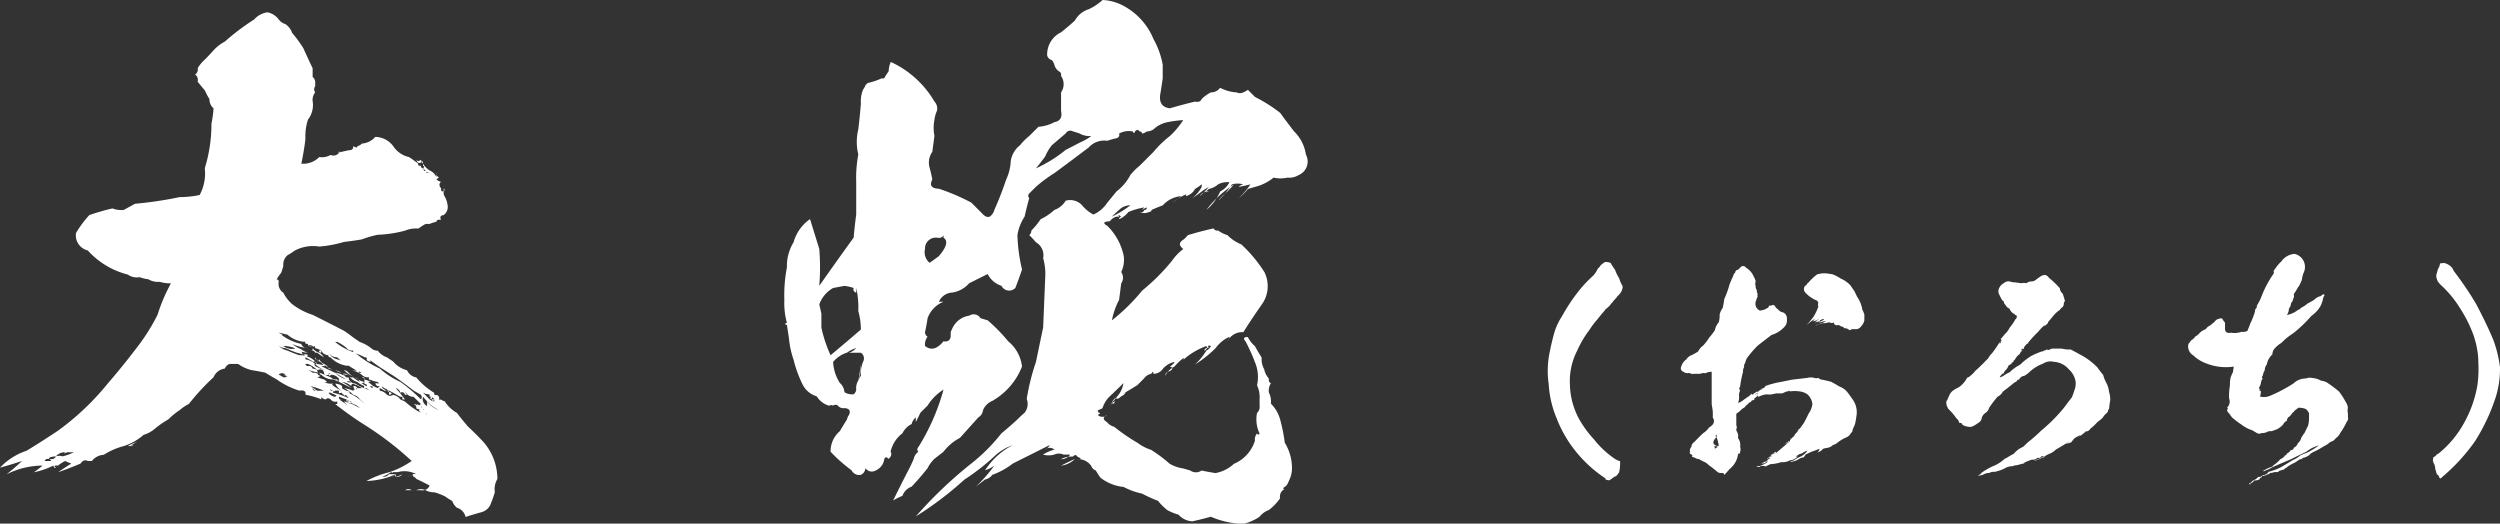
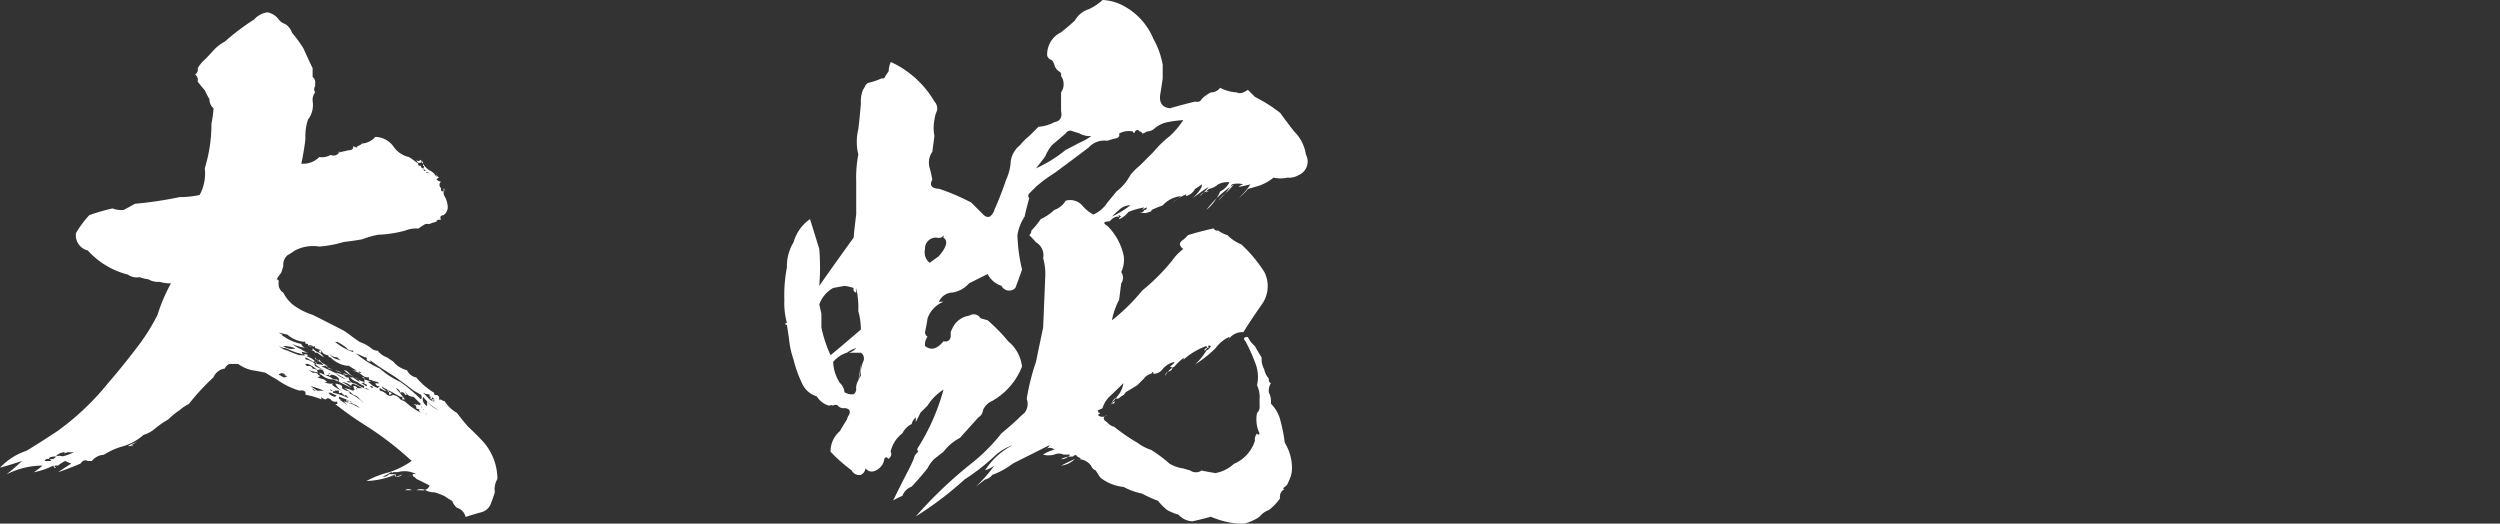
<svg xmlns="http://www.w3.org/2000/svg" width="237.799" height="49.805" viewBox="0 0 237.799 49.805">
  <rect x="0" y="0" width="237.799" height="49.805" fill="#333333" stroke="none" />
  <g id="orochi_title" transform="translate(14365.414 -2250.031)">
    <path id="パス_110066" data-name="パス 110066" d="M27.1-41.113a1.328,1.328,0,0,0,.635.439,1.637,1.637,0,0,1,.635.83,12.1,12.1,0,0,1,1.074,1.465q.439.977.879,1.9v.83a.657.657,0,0,1,.244.439v.439a.486.486,0,0,0,0,.586,1.137,1.137,0,0,0-.244.83,2.261,2.261,0,0,1-.439,1.758,5.023,5.023,0,0,0-.244,1.855q-.146,1.172-.391,2.344a2.163,2.163,0,0,0,1.709-.635,1.6,1.6,0,0,0,1.074-.2.657.657,0,0,0,.83-.244h-.2a.173.173,0,0,0,.2-.2v.2l.879-.2q.488,0,.439-.391.439.244.391,0a.777.777,0,0,0,.439-.244,1.844,1.844,0,0,0,1.27-.635,2.173,2.173,0,0,1,1.709.879A2.419,2.419,0,0,0,39.5-28.027q.439.293.879.635-.1.2.244.2a.231.231,0,0,0,.2.244q.2-.2,0-.244v-.439q-.488.391-.635-.146.146.244.439,0a1.1,1.1,0,0,0,.2.391h0a1.971,1.971,0,0,0,.635.635,1.21,1.21,0,0,1,.635.635v-.439a.354.354,0,0,0,.244.439,1.6,1.6,0,0,1-.244.2.851.851,0,0,0,.439.244.366.366,0,0,0,0,.586.216.216,0,0,1,.244.244.216.216,0,0,0-.244-.244q0,.488.244.244V-25.1q.049.342.146,0-.1.146,0,.244h-.146v.2a.714.714,0,0,0,.146.439,2.445,2.445,0,0,1,.244.83.946.946,0,0,1-.391.879q-.439.049-.244.439h-.2a.231.231,0,0,0-.244.2,2.793,2.793,0,0,0-.635.2v0h-.391a8.041,8.041,0,0,0-.684.439,2.747,2.747,0,0,0-1.27.2,11.57,11.57,0,0,1-2.588.391,9.785,9.785,0,0,0-1.514.439q-.83.146-1.709.244a11.053,11.053,0,0,1-2.344.439,3.687,3.687,0,0,0-2.344.391,8.041,8.041,0,0,1-.684.439,1.176,1.176,0,0,0-.391,1.025q-.1.342-.2.635a4.394,4.394,0,0,0-.439.635q.2,0,.2.244a1,1,0,0,0,.439,1.025,3.673,3.673,0,0,0,.83,1.074,6.234,6.234,0,0,0,1.953,1.025q1.465.732,2.979,1.514.439.293.879.635.293.2.635.439a3.458,3.458,0,0,1,1.074.586.972.972,0,0,0,.635.244,1.921,1.921,0,0,0,.879.635l.586.391a2.48,2.48,0,0,0,1.318.83,1.2,1.2,0,0,0,.879.684,6.691,6.691,0,0,0,1.709,1.465q-.049.244.2.2a.314.314,0,0,1,.244.439h.2q.439.293.244,0a3.393,3.393,0,0,0,1.27,1.27q.439.586,1.025,1.27.781.732,1.514,1.514A5.394,5.394,0,0,1,47.9,2.588a1.913,1.913,0,0,0-.244,1.27q-.2.635-.439,1.221a1.331,1.331,0,0,1-.879.684q-.732.2-1.465.439a1.2,1.2,0,0,0-.83-.879,1.487,1.487,0,0,1-.439-.635,8.043,8.043,0,0,1-.684-.439,5.555,5.555,0,0,0-1.025-.391,1.648,1.648,0,0,1-.83-.2,1.038,1.038,0,0,0-.879,0H39.111a.564.564,0,0,1,.635,0h.879a.737.737,0,0,0,.83-.439q-.635-.342-1.27-.635a.66.66,0,0,0-.879-.2.564.564,0,0,1,.635,0q-.293-.342.244-.244a2.317,2.317,0,0,0-1.758-.2h-.439q0,.1-.2,0a3.95,3.95,0,0,1-.83.439.669.669,0,0,0,.635-.244h.635q-.2.049,0,.244a.669.669,0,0,0,.635-.244,1.754,1.754,0,0,1-1.074.244h.439V2.148a7.4,7.4,0,0,1-2.783.635,8.931,8.931,0,0,1,2.148-.83A8.3,8.3,0,0,0,39.746.879a30.26,30.26,0,0,0-4.3-3.32,32.553,32.553,0,0,1-2.979-2.1h.2v-.244a.548.548,0,0,1-.635-.2q-.293-.2-.439,0a.48.48,0,0,1-.439-.244v.244a8.07,8.07,0,0,0-1.514-.439q.1-.488-.586-.391A7.383,7.383,0,0,1,26.9-6.885q-.537-.293-1.074-.635-.684-.146-1.318-.244a3.7,3.7,0,0,1-1.27-.586h-.635q-.391-.049-.635.439a1.363,1.363,0,0,0-1.074.83,21.665,21.665,0,0,0-2.344,2.539,4.136,4.136,0,0,0-.879.586,7.026,7.026,0,0,0-1.074.879,8.79,8.79,0,0,0-1.27.879,2.855,2.855,0,0,1-1.074.586,5.251,5.251,0,0,1-1.9,1.074,6.748,6.748,0,0,0-1.9.83A1.538,1.538,0,0,0,9.326.879H8.936q-.391-.2-.684.244-1.025.439-2.148.83.635-.439,1.27-.83A4.474,4.474,0,0,1,6.787.879a3.525,3.525,0,0,0-.684.439q-.537-.049-.2.2-.146.1-.244-.2a7.355,7.355,0,0,1-1.855.635,7.985,7.985,0,0,0,.83-.635,7.558,7.558,0,0,0-3.418.83Q2,1.514,2.686.879q-1.025.342-2.1.635A6.16,6.16,0,0,1,3.125-.1Q4.639-1.025,6.1-2A24.826,24.826,0,0,0,10.84-6.494Q12.4-8.3,13.867-10.254a18.769,18.769,0,0,0,1.709-2.783,16.073,16.073,0,0,1,1.27-2.979,3.727,3.727,0,0,1-1.074-.146,1.754,1.754,0,0,1-1.074-.244,3.435,3.435,0,0,1-.83-.2,1.491,1.491,0,0,1-1.123-.244,7.684,7.684,0,0,1-3.809-2.295A1.482,1.482,0,0,1,7.813-20.8a10.135,10.135,0,0,1,1.27-1.709,20.574,20.574,0,0,1,2.2-.635A2.334,2.334,0,0,0,12.354-23l1.074-.586a37.125,37.125,0,0,0,4.248-.635,9.219,9.219,0,0,0,1.9-.2,4.257,4.257,0,0,0,.488-2.539A14.284,14.284,0,0,0,20.7-31.2a11.293,11.293,0,0,0,.2-1.465,1.115,1.115,0,0,1-.391-.879,6.691,6.691,0,0,1-.439-.83q-.342-.391-.684-.83a.645.645,0,0,0-.244-.684.52.52,0,0,0,.244-.586,3.45,3.45,0,0,1,.684-.83q.439-.439.83-.879a3.943,3.943,0,0,1,1.074-.83,21.5,21.5,0,0,1,2.783-2.1,2.054,2.054,0,0,1,1.27-.684A1.726,1.726,0,0,1,27.1-41.113ZM6.543.439A5.232,5.232,0,0,0,7.617.049H6.982q-.439.2-.2,0a1.115,1.115,0,0,0-.879.391q-.732.049-.635.244-.342-.049-.439.2h.439q.342,0,0-.2.488.1.635-.244A1.054,1.054,0,0,1,6.543.439Zm7.08-1.367a2.567,2.567,0,0,0-.635.391q.391-.146.2,0h-.439A3.6,3.6,0,0,1,13.623-.928ZM27.93-11.133q-.391-.1-.83-.2a1.074,1.074,0,0,0,.439.2h-.2a4.869,4.869,0,0,0,1.9.879.365.365,0,0,1-.439,0,.365.365,0,0,0,.439,0,.605.605,0,0,0,.635.391,4.528,4.528,0,0,1-1.514-.391,4.863,4.863,0,0,0,1.758.83,3.924,3.924,0,0,1-1.074-.439,2.25,2.25,0,0,0,.83.439,2.073,2.073,0,0,1-1.27-.439,3.125,3.125,0,0,0-1.074-.2,1.3,1.3,0,0,0,1.27.2q.1.244.244.244.1.146.2,0a1.074,1.074,0,0,0,.2.439.3.3,0,0,1,.439,0q-.2.146,0,.2a3,3,0,0,0-1.074-.439q-.537-.2-1.074-.439h.2a1.264,1.264,0,0,1-.83-.2,1.876,1.876,0,0,0,.83.439,11.5,11.5,0,0,0,1.123.439,2.048,2.048,0,0,1,1.514.586.231.231,0,0,1-.244-.2,2.805,2.805,0,0,1,.439.439.231.231,0,0,1-.2-.244.216.216,0,0,0-.244.244v-.244l-.684-.391v.2a1.9,1.9,0,0,1,.928.439q-.146,0,0,.2a3.036,3.036,0,0,0,1.025.391,1.9,1.9,0,0,1-1.025-.586,3,3,0,0,1,1.025.2h-.439q.635.342,1.318.635h-.2a.216.216,0,0,1-.244-.244.354.354,0,0,0,.439.244,2.553,2.553,0,0,0,1.074.635q-.537-.293-1.074-.635a1.95,1.95,0,0,1,1.074.439h.2a.65.65,0,0,0,.635.586,6.986,6.986,0,0,0,1.514.684,1.113,1.113,0,0,1-.439-.244q-.342.049-.2-.2.146.146,0,.2v-.2a2.342,2.342,0,0,1-.684-.391,1.322,1.322,0,0,1-.83-.684.354.354,0,0,0,.439.244,4.395,4.395,0,0,0,.635.439.958.958,0,0,0-.439-.439,1.875,1.875,0,0,0,.879.439v-.244a7.985,7.985,0,0,1,.83.635.743.743,0,0,1-.83-.391.419.419,0,0,0,.439.146.443.443,0,0,0,.391.439q-.146-.146,0-.2.2.1.439.2l.2-.2q-.293.1-.439-.244a.562.562,0,0,1,.684.439,2.914,2.914,0,0,0,.83.439q.146.146-.2.2v-.391h-.439a4.343,4.343,0,0,0-.439-.244q-.049,0,0,.244a1.194,1.194,0,0,1,.684.391.486.486,0,0,0,.586,0h-.2a1.065,1.065,0,0,1,.879.439q.2.1.439.2a7.089,7.089,0,0,0,1.514,1.074q-.342-.293,0-.439a.3.3,0,0,1-.439,0q.049-.244-.244-.391a.607.607,0,0,1,.439.2q-.342-.342.244,0a.231.231,0,0,1-.244-.2q0,.244.244,0l-.684-.684a.872.872,0,0,1-.83-.586.742.742,0,0,0,.2.391h-.2q-.1-.342-.439-.2a.6.6,0,0,0-.439-.439,12.748,12.748,0,0,1,.879,1.074h-.244v-.244h-.2l-.684-.391q-.391-.2-.83-.439a2.2,2.2,0,0,1-.635-.586q-.635-.1-.635-.244v-.2q.049.391-.2.2v-.2a.787.787,0,0,1-.684-.244,2.583,2.583,0,0,0-1.025-.439,1.787,1.787,0,0,0,.83,0q-.244.342.2.244a5.472,5.472,0,0,1-1.465-.83,3.363,3.363,0,0,1-.879-.635.94.94,0,0,1-.83-.439,1.353,1.353,0,0,0,.83.635q.342.1.635.2a1.311,1.311,0,0,1,.439.439h.244a2.673,2.673,0,0,1-1.953-.83.173.173,0,0,1-.2-.2.8.8,0,0,1-.684-.439v.2a.173.173,0,0,1-.2-.2h.2a2.441,2.441,0,0,0-.586-.244v-.2q-.146.146-.244,0a.365.365,0,0,0-.439,0h.439q-.391.146-.439-.2-.293.049-.244-.2h-.2A2.792,2.792,0,0,1,27.93-11.133Zm-.2,3.809a.417.417,0,0,0-.635,0,1.911,1.911,0,0,1,.439.244h.2a.3.3,0,0,1,.439,0q-.342-.146-.635-.244ZM29.883-8.35h-.244a.231.231,0,0,0,.244.2.354.354,0,0,1,.439.244.876.876,0,0,1,.439.146q0,.244.2.244a4.725,4.725,0,0,1-1.318-.391,2.342,2.342,0,0,1,.684.391h.244q.439.146.2.2.488.1,0,.244.293.1.635.2.537.342,0,.244a1.576,1.576,0,0,0,.879.146q-.146.2-.244,0a3.759,3.759,0,0,0,1.074.684,1.434,1.434,0,0,1-.635-.684q.781.1.635.439a1.911,1.911,0,0,0,.439.244q.439.049.2.391v-.2q-.342-.1-.635-.2a4.516,4.516,0,0,1,2.148,1.27,2.771,2.771,0,0,0-.439-.439,1.084,1.084,0,0,0-.635-.439,3.363,3.363,0,0,0-.879-.635,3.337,3.337,0,0,1,1.514.635q-.342-.2-.635-.391.049-.2.2,0a1.074,1.074,0,0,1-.2-.439.35.35,0,0,1,.391.2q-.2.049-.2-.2a1.074,1.074,0,0,0,.2.439q-.146-.146,0-.244h.439a2.583,2.583,0,0,0-1.025-.439q-.146-.342-.439-.146a3.628,3.628,0,0,1,.635.146.231.231,0,0,0-.2.244,1.543,1.543,0,0,0-.879-.391,4.136,4.136,0,0,1,.879.586,16.344,16.344,0,0,0-1.709-.83,1.521,1.521,0,0,1-1.123-.439H31.4q-.342.1-.439-.2.537.2,1.074.439a.785.785,0,0,0,.635.2q0,.146.2.244-.146-.244,0-.244a.94.94,0,0,0-.83-.439q-.049.2-.2,0l.2-.2a.365.365,0,0,1-.439,0q.293-.049.244.2-.439.1-.439-.2-.1-.439-.635-.244A2.959,2.959,0,0,0,29.883-8.35Zm.244,2.1a2.567,2.567,0,0,0-.488-.391,2.342,2.342,0,0,1,.684.391h-.2q.342.244.635.439a.48.48,0,0,1-.439-.244.216.216,0,0,0,.244.244h.83A11.557,11.557,0,0,0,30.127-6.25Zm.83-3.174a1.411,1.411,0,0,1,.439.439,4.395,4.395,0,0,1-.635-.439h-.2q-.1-.244-.439-.2.244.049.2-.244A1.084,1.084,0,0,0,30.957-9.424Zm-.2.635q.049.391.2,0a.958.958,0,0,0,.439.439.732.732,0,0,1,.439.439,5.79,5.79,0,0,0,.635.146q.293.1.635.244a1.519,1.519,0,0,1-.635-.244,1.822,1.822,0,0,1-.879-.391q-.146-.146-.2,0a.958.958,0,0,0-.439-.439.76.76,0,0,1-.391-.391Q30.518-8.74,30.762-8.789Zm1.514,2.979a1.911,1.911,0,0,1-.439-.244.231.231,0,0,1,.2.244h.439q-.146.146-.2,0v.2a6.789,6.789,0,0,1,1.709.635q-.391-.049-.244-.244a.173.173,0,0,1-.2-.2q-.244.146-.244,0a.293.293,0,0,1-.2-.2q-.391.146-.244-.2Zm-.244.2h-.2a.976.976,0,0,0,.635.391q.2-.244.391,0-.146.2.244.244h-.244q.439.293.879.635a2.805,2.805,0,0,1-.439-.439,4.815,4.815,0,0,1,1.514.635,1.173,1.173,0,0,0-.635-.391,4.395,4.395,0,0,0-.635-.439A13.244,13.244,0,0,1,32.031-5.615Zm.635-4.834h-.2a5.664,5.664,0,0,0,1.9,1.025A9.951,9.951,0,0,0,36.719-7.91a7.75,7.75,0,0,0,1.953,1.27,15.518,15.518,0,0,1,1.953,1.66.365.365,0,0,0,0-.439l-.684-.391q-.83-.635-1.709-1.27l-1.074-.684a16.66,16.66,0,0,1-1.465-1.025l.2.2q-.342.049-.439-.2.1-.2-.2-.2a4.982,4.982,0,0,0-1.074-.439v-.2a.669.669,0,0,1-.635-.244A4.136,4.136,0,0,0,32.666-10.449ZM33.74-7.324q-.342-.1-.635-.2.2.1.439.2h-.439a.517.517,0,0,0,.439,0Zm0-.2a1.328,1.328,0,0,0,.635.439A2.741,2.741,0,0,1,33.3-7.764.657.657,0,0,1,33.74-7.52Zm.244,2.734a.394.394,0,0,1-.439-.2q.049.244-.244.2h.439q-.2.146.244.244Zm1.27-1.855q-.244.244-.439,0a3.458,3.458,0,0,0,1.074.586q-.439.049-.439-.439Q35.205-6.3,35.254-6.641Zm0-.244q.293.1.635.244h-.439a.732.732,0,0,0-.439-.439Q35.3-7.129,35.254-6.885Zm5.957,3.369q-.293-.439-.586-.83,0,.146.2.2-.049.244.244.2A.419.419,0,0,0,41.211-3.516Zm.244-1.025q-.342-.342-.635-.684a.751.751,0,0,0,.391.879v-.439a2.374,2.374,0,0,0,1.123.83A4.136,4.136,0,0,1,41.455-4.541Zm-.391-22.217a1.6,1.6,0,0,1-.244-.2q.244.586.635.391a.316.316,0,0,1-.391-.2q.244.2,0,.2Q40.869-26.611,41.064-26.758ZM41.211-5.42a2.167,2.167,0,0,0-.391-.2l.635.635a.737.737,0,0,0,.439.2v-.2q-.146.293-.244,0h.244q-.244-.342-.244,0-.293-.1,0-.244h-.2v-.2Q40.967-5.566,41.211-5.42Zm66.016-37.109a6.286,6.286,0,0,1,3.076,3.271,7.816,7.816,0,0,1,.879,2.441V-35.5q-.1.684-.2,1.318-.293,1.367.879,1.514,1.172-.342,2.393-.635.488.1.635-.244a3.362,3.362,0,0,1,.879-.635,1.065,1.065,0,0,0,.879-.439,3.75,3.75,0,0,0,1.563.439.723.723,0,0,0,.635,0,1.911,1.911,0,0,0,.439-.244l.684.684a14.116,14.116,0,0,1,2.393,1.514q.635.879,1.318,1.758a3.87,3.87,0,0,1,1.123,2.2,1.4,1.4,0,0,1-.684,1.953,1.754,1.754,0,0,1-1.074.244,3,3,0,0,1-1.318,0,4.477,4.477,0,0,1-1.758.879l-.684.2a5.61,5.61,0,0,1-.879.879,7.288,7.288,0,0,0,1.123-1.318q-.586.146-1.123.244a.851.851,0,0,1,.439-.244,2.006,2.006,0,0,0-1.074,0,8.813,8.813,0,0,1-1.318,1.563,5.61,5.61,0,0,1,.879-.879q.342-.342.635-.684A10.43,10.43,0,0,0,115.332-23a4.643,4.643,0,0,0,1.318-1.758,1.916,1.916,0,0,0,.879-.879,1.987,1.987,0,0,0-1.074.2,1.875,1.875,0,0,1-.879.439q-.537.439,0,.244a.986.986,0,0,0-.879.439,5.61,5.61,0,0,0,.879-.879,8.043,8.043,0,0,0-.684.439q-.439.342-.879.635a3.539,3.539,0,0,0,.879-1.074v-.244a4.394,4.394,0,0,1-.635.439,1.331,1.331,0,0,1-.879.684.231.231,0,0,1,.2-.244,6.348,6.348,0,0,0-1.514.879q.439-.293.879-.635a2.694,2.694,0,0,0-1.758.879q-.537.2-1.074.439.049.146-.244.2a1.038,1.038,0,0,1-.879,0q.342.1.439-.2a.216.216,0,0,0,.244-.244,1.911,1.911,0,0,0-.439.244,1.6,1.6,0,0,1,.2-.244,6.859,6.859,0,0,0-1.514.439,2.3,2.3,0,0,1-.879.684.231.231,0,0,1,.2-.244q-.391-.293-.2,0h-.244a1.084,1.084,0,0,0-.635.439q-.928.049-.244.439a5.591,5.591,0,0,1,1.563,2.881,2.717,2.717,0,0,1-.244,1.514.928.928,0,0,1,0,1.074l-.2,1.563a6.972,6.972,0,0,0-.684,1.953,18.248,18.248,0,0,0,2.881-2.832,19.41,19.41,0,0,0,2.832-2.832,5.012,5.012,0,0,1,1.074-1.123q-.635-.488,0-.879a2.805,2.805,0,0,0,.439-.439l.684-.2q.879-.244,1.758-.439a.394.394,0,0,0,.439.2,2.785,2.785,0,0,0,.879.439,3.9,3.9,0,0,0,1.318.879,13.142,13.142,0,0,1,2.2,2.637,2.99,2.99,0,0,1-.244,3.076q-.928,1.318-1.758,2.637a1.57,1.57,0,0,0-1.514.879,1.074,1.074,0,0,0,.2-.439,3.22,3.22,0,0,0-1.318,1.074A11.428,11.428,0,0,1,114.258-8.3a5.958,5.958,0,0,0,1.074-1.318.958.958,0,0,0,.439-.439q-.391-.146-.2.2a.314.314,0,0,0-.439.244q.391-.2.2-.439a6.6,6.6,0,0,0-2.2,1.318q.2-.342-.2,0a5.843,5.843,0,0,0-.635.635,1.916,1.916,0,0,0-.879.879.46.46,0,0,1,.439-.439q.488-.342,0-.439.439-.293.439-.439a1.934,1.934,0,0,0-1.123.684,1.065,1.065,0,0,1-.879.439q0-.342-.2,0a1.1,1.1,0,0,0-.684.439l-.635.635q-.537.342-1.123.684a.741.741,0,0,1-.439.391.657.657,0,0,1-.439.244.216.216,0,0,1,.244-.244.915.915,0,0,0-.684.684.851.851,0,0,1,.439-.244.231.231,0,0,0-.2.244.394.394,0,0,0-.439.2l.879-1.074a2.594,2.594,0,0,0,.439-1.074q-.635.635-1.318,1.27a2.688,2.688,0,0,0-.684,1.123q-.2.1-.439.2a.216.216,0,0,0,.244.244,1.6,1.6,0,0,1-.244.2.65.65,0,0,0,.879,0q-.635.293,0,.684a1.31,1.31,0,0,0,.684.439,17.5,17.5,0,0,0,2.2,1.514,4.608,4.608,0,0,0,1.318.684,13.754,13.754,0,0,1,1.758,1.318,3.469,3.469,0,0,0,1.27.439l.684.2a.929.929,0,0,0,1.074,0q.684.146,1.318.244a3.472,3.472,0,0,0,1.758-.879,3.519,3.519,0,0,0,2-2.2.858.858,0,0,1,.2-.684q.146.2.244,0a3.1,3.1,0,0,1-.244-1.953.787.787,0,0,0,.244-.684v-.635a2.649,2.649,0,0,0-.244-1.318,3.592,3.592,0,0,0-.2-2.2,17.775,17.775,0,0,0-.879-1.953q-.391-.439.2-.439a2.921,2.921,0,0,0,.684.879q.293.537.635,1.074a1.961,1.961,0,0,0,.244,1.123,1.875,1.875,0,0,0,.439.879q-.049.342.2.439a1.357,1.357,0,0,0-.2.879,1.987,1.987,0,0,1,.2,1.074,3.385,3.385,0,0,1,.879,1.514,16.4,16.4,0,0,1,.439,2.2,4.61,4.61,0,0,1,.684,2.441,2.577,2.577,0,0,1-.244,1.074q-.1.244-.2.439a.872.872,0,0,1-.244.244q-.293.2,0,.2a.778.778,0,0,0-.439.879,5.012,5.012,0,0,1-1.074,1.123,1.921,1.921,0,0,0-.879.635,4.767,4.767,0,0,1-1.562.684,8.3,8.3,0,0,1-3.076-.684q-.879.244-1.758.439a1.889,1.889,0,0,1-1.318-.635,4.982,4.982,0,0,1-1.074-.439,5.61,5.61,0,0,1-.879-.879,12.656,12.656,0,0,1-1.514-.684,6.678,6.678,0,0,1-1.758-.635,4.256,4.256,0,0,1-2.2-.879,8.044,8.044,0,0,1-.439-.684.732.732,0,0,1-.439-.439,1.492,1.492,0,0,0-1.318-.635q.635.049,0-.244-.146-.293-.439,0a1.961,1.961,0,0,0-1.123.244,1.065,1.065,0,0,0,.879-.439h-.635a1.038,1.038,0,0,0-.879,0,2.006,2.006,0,0,1-1.074,0A3.924,3.924,0,0,1,100.879-.2.65.65,0,0,0,100-.2a.958.958,0,0,0,.439-.439L96.924,1.123A7.125,7.125,0,0,1,94.971,2.2a1.1,1.1,0,0,1-.684.439l-.879.684a14.61,14.61,0,0,0,1.758-2,2.785,2.785,0,0,1-.879.439A6.935,6.935,0,0,1,96.924-.635,4.93,4.93,0,0,0,95.166.439a20.589,20.589,0,0,1-2.832,2.2A32.779,32.779,0,0,1,87.7,6.152a40.618,40.618,0,0,1,5.273-5.029A17.23,17.23,0,0,0,95.85-1.758q.781-.635,1.514-1.318.342-.342.684-.635a1.36,1.36,0,0,0,.2-1.318,21.363,21.363,0,0,1,.879-3.516q.342-1.66.684-3.271.1-2.441.2-4.834a5.407,5.407,0,0,0-.2-1.758,1.422,1.422,0,0,0-.684-1.514q-.293-.342-.635-.684a.607.607,0,0,0,.2-.439,7.026,7.026,0,0,0,.879-1.074A5.18,5.18,0,0,0,100.879-23a2.035,2.035,0,0,0,1.074-.879,1.545,1.545,0,0,1,1.563.439,3.539,3.539,0,0,0,1.074.879,3.1,3.1,0,0,0,1.318-1.123l.879-1.074a4.7,4.7,0,0,0,1.318-1.562,5.611,5.611,0,0,1,.879-.879l1.318-1.318a9.844,9.844,0,0,1,1.563-1.514,8.035,8.035,0,0,0,1.27-1.514,11.308,11.308,0,0,0-1.514.2,2.713,2.713,0,0,0-1.318.684,1.294,1.294,0,0,1-.635.2,1.074,1.074,0,0,1-.439.2.231.231,0,0,0-.244-.2q-.2-.293-.439,0-.1.293-.2,0a1.873,1.873,0,0,0-1.318.2.314.314,0,0,1-.244.439,8.85,8.85,0,0,0-.879.244,1.975,1.975,0,0,0-1.758.635q-1.611,1.221-3.271,2.441A13.754,13.754,0,0,0,99.121-25.2l-.635.635a.3.3,0,0,0,0,.439q-.244.879-.439,1.758a4.5,4.5,0,0,0-.684,1.758,15.823,15.823,0,0,0,.439,3.271q-.293.879-.635,1.758a.813.813,0,0,1-1.318-.2,2.248,2.248,0,0,1-1.318-1.123l-1.758.879a2.723,2.723,0,0,1-1.562.879,1.474,1.474,0,0,0-1.318.879h.439A2.65,2.65,0,0,0,88.818-12.7q-.1.684-.244,1.318a.48.48,0,0,0,.244.439,1.215,1.215,0,0,0-.244.879q.83.684,1.758-.439.586.1.684-.439v-.439q.1-.244.2-.439a2.093,2.093,0,0,1,1.563-1.123.759.759,0,0,1,1.074.244l.684.2a16.186,16.186,0,0,1,1.953,2A3.615,3.615,0,0,1,97.8-8.105a6.456,6.456,0,0,1-2.832,3.271,1.657,1.657,0,0,0-.879.879.889.889,0,0,1-.439.684L91.895-1.318A4.7,4.7,0,0,0,90.332,0l-.879.684a3.363,3.363,0,0,0-.635.879Q88.086,2.49,87.3,3.32a1.467,1.467,0,0,0-.879.879,5.532,5.532,0,0,0-.879.439Q86.182,3.32,86.865,2q.342-.635.635-1.318A1.1,1.1,0,0,1,87.939,0a.3.3,0,0,1,0-.439,20.4,20.4,0,0,0,2.393-5.469,4.8,4.8,0,0,0-1.514,1.514l-.684.684q-.2.439-.439.879v-.439a1.173,1.173,0,0,0-.391.635,1.916,1.916,0,0,0-.879.879A3.012,3.012,0,0,0,85.3,0q.2.342-.2.684-.342-.391-.439.2a1.31,1.31,0,0,1-.439.684q-.781.635-1.318,0a.762.762,0,0,1-.439.635.817.817,0,0,1-.879-.439A14.61,14.61,0,0,1,79.59,0a2.5,2.5,0,0,1,.879-1.953q.342-.586.684-1.123a1.074,1.074,0,0,1,.2-.439q.244-.586-.439-.635a.669.669,0,0,1-.635-.244.365.365,0,0,0-.439,0q-.391-.1-.244,0h-.2a2.027,2.027,0,0,1-1.123-.879,2.189,2.189,0,0,1-1.318-1.074,11.166,11.166,0,0,1-.879-2.393,8.469,8.469,0,0,1-.439-2q-.1-.684-.2-1.318-.342-.1,0-.2h0a7.124,7.124,0,0,1-.244-2.2,13.86,13.86,0,0,1,.244-3.076,4.339,4.339,0,0,1,.635-2.393,3.953,3.953,0,0,1,1.563-2.2l.879,2.832a21.13,21.13,0,0,1,0,3.516q1.611-2.295,3.271-4.59.1-1.123.244-2.2v-3.076a12,12,0,0,1,.2-2.637,4.958,4.958,0,0,1,0-2.393q.146-1.221.244-2.441a3.028,3.028,0,0,1,.2-1.318,1.911,1.911,0,0,0,.244-.439l.2-.2a6.273,6.273,0,0,0,1.318-.439h.244a8.044,8.044,0,0,1,.439-.684,2.148,2.148,0,0,1,.2-.879,9.309,9.309,0,0,1,4.15,3.76.982.982,0,0,1,.244.879,2.964,2.964,0,0,0-.244.879,3.946,3.946,0,0,0,0,1.514q-.1.781-.2,1.514a1.785,1.785,0,0,0-.244,1.563q.146.537.244,1.074-.439.83.635.879a19.888,19.888,0,0,1,3.076,1.318l1.123,1.123q.342.342.635.2A1.084,1.084,0,0,0,95.166-23q.635-1.416,1.123-2.881a4.665,4.665,0,0,0,.439-1.758,2.343,2.343,0,0,1,.879-1.514,5.611,5.611,0,0,1,.879-.879l.879-.879a3.675,3.675,0,0,0,1.514-.439q.83-.146.635-1.074V-34.18a1.371,1.371,0,0,0,0-1.562q.049-.342-.2-.439a1.084,1.084,0,0,1-.439-.635,1.113,1.113,0,0,0-.244-.439.6.6,0,0,1-.439-.439,2.334,2.334,0,0,1,1.318-2.2q.684-.537,1.318-1.123a2.286,2.286,0,0,1,1.318-1.074,5.18,5.18,0,0,0,1.318-.879A4.665,4.665,0,0,1,107.227-42.529ZM81.787-15.576a4.263,4.263,0,0,0-.879-.2l-1.074.2a2.925,2.925,0,0,0-1.318,1.563l.2.879v1.318A12.546,12.546,0,0,0,79.59-9.18q1.465-1.221,2.881-2.441a6.542,6.542,0,0,0-.244-1.758,8.253,8.253,0,0,0-.2-2.2v.439A.314.314,0,0,1,81.787-15.576Zm.244,5.713a2.785,2.785,0,0,0-.879.439,2.784,2.784,0,0,0-1.318.879,4.034,4.034,0,0,0,.635,2,1.277,1.277,0,0,1,.439.879,1.357,1.357,0,0,0,.879.2.657.657,0,0,0,.244-.439,1.357,1.357,0,0,1,.2-.879q.146-.781.244-1.514a4.755,4.755,0,0,1-.244,1.514,1.911,1.911,0,0,1,.244-.439,3.028,3.028,0,0,1,.2-1.318.66.66,0,0,0-.2-.879H81.348A1.468,1.468,0,0,0,82.031-9.863Zm8.3-10.5v-.244q-.146.342-.635.244a1.029,1.029,0,0,0-1.123,1.074,1.3,1.3,0,0,0,.439,1.318q.488-.342.879-.635Q91.016-19.922,90.332-20.361Zm12.939-9.912q-.293-.1-.635-.2a.5.5,0,0,0-.684.2q-.684.586-1.318,1.123A4.45,4.45,0,0,0,100-28.076q-.439.586-.879,1.123a12.827,12.827,0,0,0,2.832-1.758q.684-.342,1.318-.684a5.509,5.509,0,0,0,1.123-.635A1.961,1.961,0,0,1,103.271-30.273ZM102.832.684a2.2,2.2,0,0,1-1.318.635Q102.2.977,102.832.684Zm5.273-24.121a1.461,1.461,0,0,0-1.074.439q-.342.293-.684.635A9.779,9.779,0,0,0,108.105-23.437Z" transform="translate(-14366 2293)" fill="#fff" />
-     <path id="パス_110067" data-name="パス 110067" d="M19.572,2.707a.265.265,0,0,1-.15-.043h-.043a.069.069,0,0,1-.064-.043.209.209,0,0,0-.086-.129,12.415,12.415,0,0,1-2.75-2.514A11.8,11.8,0,0,1,14.652-3.18a9.944,9.944,0,0,1-.752-3.2v-.043a8.728,8.728,0,0,1,.129-3.223q.172-.859.408-1.7a5.9,5.9,0,0,1,.73-1.547q0-.043.021-.043a17.1,17.1,0,0,1,1.246-1.934,11.9,11.9,0,0,1,1.547-1.74,2.272,2.272,0,0,0,.6-.838.207.207,0,0,0,.107-.086.673.673,0,0,0,.129-.172,1.985,1.985,0,0,1,.451-.344h.15a1.909,1.909,0,0,1,.365.086,6.583,6.583,0,0,0,.43.666,3.717,3.717,0,0,0,.387.795,3.4,3.4,0,0,0,.3.709.318.318,0,0,1,0,.279v.043a1.234,1.234,0,0,1-.172.365,3.14,3.14,0,0,1-.365.387v.043q-.172.193-.344.365v.043a1.655,1.655,0,0,0-.322.387q-.215.193-.43.365a.124.124,0,0,1-.043.086q-.365.408-.709.859a6.847,6.847,0,0,0-.73.967,9.658,9.658,0,0,0-1.182,2,6.3,6.3,0,0,0-.687,3.223,7.164,7.164,0,0,0,.859,3.244A10.182,10.182,0,0,0,18.2-1.182,8.757,8.757,0,0,0,20.023.559,1.967,1.967,0,0,0,20.689.9,4.3,4.3,0,0,1,20.6,1.955a.019.019,0,0,1-.021.021,1.518,1.518,0,0,1-.3.365.286.286,0,0,0-.172.064l-.043.043a.391.391,0,0,0-.172.129,1.127,1.127,0,0,0-.193.129ZM32.665-17.51a1.79,1.79,0,0,1,.73.838,1.727,1.727,0,0,1,.193.473.613.613,0,0,0,0,.451.466.466,0,0,0,.107.365v.193q.043.086.086.193a.161.161,0,0,0,0,.193q-.107.258-.193.537a.71.71,0,0,0,.387.838,1.467,1.467,0,0,0,.645-.193.265.265,0,0,1,.15-.064,1.5,1.5,0,0,1,.107-.215h.215q.215-.193.43.215a2.8,2.8,0,0,1,.3.258.662.662,0,0,0,.365.172.613.613,0,0,1,.365.645.89.89,0,0,1-.172.666,2.7,2.7,0,0,1-1.289.838q-.645.494-1.311,1.01a10.376,10.376,0,0,0-1.031,1.2,2.3,2.3,0,0,0-.172.473.409.409,0,0,0-.086.365.73.73,0,0,0-.107.451,9.921,9.921,0,0,0-.279,1.418.259.259,0,0,0,0,.365A1,1,0,0,0,32-5.371a1.606,1.606,0,0,1-.086.73,1.7,1.7,0,0,0,.365-.172q.344-.258.666-.473h.086q-.043-.129-.086,0,.15-.129.279-.258a.076.076,0,0,1-.086.086h.086q.129.064.172-.086a.374.374,0,0,0,.193-.107q.129-.129.193,0v-.086h.086a.386.386,0,0,1,.365-.193.207.207,0,0,1-.107-.086.346.346,0,0,0,.3-.107.467.467,0,0,1,.193-.172.1.1,0,0,1-.107.107q.107-.193.258-.107,0-.064.107-.086.387-.107.752-.193.687-.129,1.4-.279l1.482-.172a1.229,1.229,0,0,1,.645,0,.6.6,0,0,0,.387,0,.583.583,0,0,0,.365.172q.43.086.838.193.408.215.838.473a1.672,1.672,0,0,1,.666.451q.279.344.537.73a2.091,2.091,0,0,1,.387,1.59q-.043.3-.107.645a2.3,2.3,0,0,1-.172.473.756.756,0,0,0-.107.365,3.513,3.513,0,0,0-.279.365,1.529,1.529,0,0,1-.473.279,3.975,3.975,0,0,0-.73.473.948.948,0,0,1-.365.172,1.037,1.037,0,0,1-.559.279,1.876,1.876,0,0,0-.387.086.971.971,0,0,1-.559.344.41.41,0,0,0,.215-.344q-.387.15-.752.279l-.559.258a1.934,1.934,0,0,1-.193.279.948.948,0,0,0-.473.172,1.5,1.5,0,0,1-.559.215,1.523,1.523,0,0,0-.193.064V.924a2.523,2.523,0,0,1,.3-.107,4.764,4.764,0,0,1,.451-.279,1.647,1.647,0,0,0,.838-.645,1.481,1.481,0,0,0-.537.279.813.813,0,0,0-.58.365.472.472,0,0,1,.193-.086,1.123,1.123,0,0,1-.73.365,1.456,1.456,0,0,1-.838.172,3.742,3.742,0,0,1-1.031.193q-.193.086-.365.172-.15.086-.193,0h-.451q.086.086,0,.107a.248.248,0,0,0-.279,0q-.064-.043.086-.107h.086a.157.157,0,0,0,.193-.064q.086.064.064,0A1.765,1.765,0,0,0,34.77.924a.652.652,0,0,0-.344.172q-.021-.129.086-.107-.043.107-.086.107h-.086a.277.277,0,0,1-.215,0,1.585,1.585,0,0,0,.387-.172q.215.021.107-.107.193.043.107-.107a.316.316,0,0,0,.258-.086h-.258q0,.086.043.086-.215-.064,0-.086a.164.164,0,0,1,.215-.086q-.172-.043,0-.086h.107q0-.15-.107,0,.193-.172,0-.107a.207.207,0,0,1,.107-.086.084.084,0,0,1,.064.086q-.021-.193.215-.172-.086-.129.15-.172a.84.84,0,0,1-.064.172q.645-.537,1.289-1.1a1.19,1.19,0,0,1-.365.172q.043-.107.086,0,.129-.064,0-.172.129.086.086,0a.13.13,0,0,0,.193,0q-.129,0,0-.086-.107.021-.086.086.043-.172.086-.086v.086q.129-.086.107-.193h.064q-.021-.086,0-.086,0-.172.107,0a.076.076,0,0,1,.086-.086h-.086a.7.7,0,0,0,.086-.107q.172-.043.107-.172.172.064.086-.086a1.061,1.061,0,0,0,.365-.473.434.434,0,0,0,.193-.172q.15-.215.279-.387.258-.451.473-.924a1.935,1.935,0,0,0,.365-.924,1.415,1.415,0,0,0-.473-.924,1.6,1.6,0,0,0-.752-.279,3.174,3.174,0,0,0-.9,0,.7.7,0,0,1-.107-.086q-.043.107-.193.086-.215.086-.451.193h-.58q-.043.064-.064,0a1.7,1.7,0,0,1-.838.086,2.228,2.228,0,0,0-.838.279q0-.064.086-.107-.086-.021-.086-.086a.422.422,0,0,1-.193.193.1.1,0,0,1-.107.086q-.043,0,0,.086-.107.129-.15.107a.2.2,0,0,0-.193.172.347.347,0,0,0-.193.086l-.193.193a.326.326,0,0,0-.172.193q-.129.086-.3.193a2.72,2.72,0,0,1-.537.451v1.1a.455.455,0,0,1,0,.387.27.27,0,0,0,.107.258v-.064a.389.389,0,0,0,.064.279v.365a1.135,1.135,0,0,1,.193.838.613.613,0,0,1,0,.451q-.021.279-.193.172a2.135,2.135,0,0,1-.451,1.117,2.2,2.2,0,0,1-.365.365q-.236.279-.494.559a.214.214,0,0,0-.258-.193.6.6,0,0,1-.387-.086,8.971,8.971,0,0,0-.816-.645,2,2,0,0,0-.387-.3,2.739,2.739,0,0,1-.537-.279.948.948,0,0,1-.473-.172q-.3-.021-.172-.193a.637.637,0,0,0-.3-.172q.129,0,0-.107h.086a.478.478,0,0,1,.107-.516.594.594,0,0,1,.279-.473q.408-.43.838-.838a1.821,1.821,0,0,0,.559-.537,1.407,1.407,0,0,0,.365-.3.537.537,0,0,0,0-.645V-3.8q-.043-.365-.107-.73V-7.605a1.494,1.494,0,0,0-.537.107.161.161,0,0,1-.193,0,1.511,1.511,0,0,0-.365.086h-.559a.675.675,0,0,1-.473-.086.623.623,0,0,1-.559-.107.357.357,0,0,1-.193-.537,1.2,1.2,0,0,1,.473-.645.919.919,0,0,1,.473-.387,4.9,4.9,0,0,0,.645-.365,1.5,1.5,0,0,1,.473-.559,4.492,4.492,0,0,0,.559-.73,7.027,7.027,0,0,0,.559-.73,1.61,1.61,0,0,1,.365-.752,2.129,2.129,0,0,0,.086-.73,1.67,1.67,0,0,1,.3-.645q.086-.43.15-.859A8.215,8.215,0,0,0,31.1-15.92q.172-.43.365-.838a.43.43,0,0,1,.172-.279.294.294,0,0,1,.279-.279h0l.193-.193.086-.086A.322.322,0,0,1,32.665-17.51ZM29.958-1.117a1.148,1.148,0,0,1-.086-.537q-.193.172,0,.258-.623.6,0,.838a.248.248,0,0,1-.279,0,.32.32,0,0,1,.107.279l.258-.172q-.086,0-.086-.107.193.107.193-.086Q30.022-.881,29.958-1.117ZM33.975-5.65a.829.829,0,0,0-.494.279,1.03,1.03,0,0,1,.3-.172Q33.782-5.607,33.975-5.65Zm.15.107a1.687,1.687,0,0,1-.537.086h.193Q33.932-5.5,34.126-5.543ZM40.55-16.93a3.629,3.629,0,0,1,.387.064,4.5,4.5,0,0,1,.73.387,2.823,2.823,0,0,1,.924.645l.387.559q.129.279.258.537a2.952,2.952,0,0,1,.494,1.225,2.192,2.192,0,0,1,.193.473v.537a1.072,1.072,0,0,1-.3.559.612.612,0,0,1-.645.279h-.193q-.15.064-.279.107a.643.643,0,0,0-.473-.193q-.086,0-.086-.107-.15-.043-.279-.086-.258-.215-.451,0l.086-.086q-.279-.021-.279-.279a.322.322,0,0,1-.387,0,2.287,2.287,0,0,0-.451.086.7.7,0,0,0-.473.086H39.54a.32.32,0,0,1-.279.107q.494-.15,1.031-.365h-.3a.874.874,0,0,1-.451.086,1.52,1.52,0,0,0,.559-.3.244.244,0,0,0-.3.107q.064-.086-.086,0a.27.27,0,0,1-.064.107q-.236.043-.387.086v.086q.021-.086.086-.086.107-.086-.086-.086.172-.107.387-.215a2.523,2.523,0,0,0-.3.107,1.471,1.471,0,0,1-.3.107.854.854,0,0,1,.215-.279,6.115,6.115,0,0,0-.859.645q.344-.365.645-.752a5.078,5.078,0,0,0,.494-1.01.533.533,0,0,1,0-.365.351.351,0,0,0-.279-.279,3.115,3.115,0,0,1-.924-.666.505.505,0,0,1-.086-.645.7.7,0,0,0,.258-.279A.727.727,0,0,0,38.7-16.2a4.643,4.643,0,0,1,.73-.666A2.28,2.28,0,0,1,40.55-16.93Zm20.934.387q-.322-.473-.838-.107-.193.129-.387.279a.686.686,0,0,1-.473.172.83.83,0,0,0-.451.172.883.883,0,0,0-.473,0l-.645-.086a1.375,1.375,0,0,1-.473-.086.635.635,0,0,0-.559.172.87.87,0,0,0-.387.365.7.7,0,0,0-.086.623q.129.279.279.559a.455.455,0,0,0,.193.172.408.408,0,0,0,.172.344.74.74,0,0,0,.387.365.8.8,0,0,0,.365.451q0,.064.107,0v.107a.84.84,0,0,0,.172.064.273.273,0,0,1-.086.365,5.152,5.152,0,0,1-.559.816,1.935,1.935,0,0,1-.473.623,3.793,3.793,0,0,1-.387.451q.15.086,0,.279a.154.154,0,0,1-.086.172v-.172a8.872,8.872,0,0,1-.73,1.074,2.209,2.209,0,0,0-.387.516,4.394,4.394,0,0,0-.365.365q-.43.43-.859.816a2.245,2.245,0,0,1-.451.451.637.637,0,0,1-.3.172,2.386,2.386,0,0,1-.451.623,1.774,1.774,0,0,1-.666.451q-.15.107-.279.193a1.181,1.181,0,0,0-.279.365q-.107.215-.193.43-.043.172-.086.107a.805.805,0,0,0,0,.451,1.7,1.7,0,0,0,.172.365,5.444,5.444,0,0,1,.752.881.733.733,0,0,1,.279.451q.258-.043.3.172a1.541,1.541,0,0,0,.838.193,2.408,2.408,0,0,0,.645-.365.644.644,0,0,0,.365-.537.905.905,0,0,1,.387-.451.9.9,0,0,0,.3-.451,9.651,9.651,0,0,1,.816-1.074.967.967,0,0,0,.473-.451q.236-.193.473-.365.322-.258.666-.537a.387.387,0,0,0,.279-.258q.15.043.193-.086a.608.608,0,0,1,.451-.279,2.853,2.853,0,0,0,.473-.344,3.753,3.753,0,0,1,1.311-.816,1.262,1.262,0,0,1,1.01-.172,2.025,2.025,0,0,1,1.439.709,2.046,2.046,0,0,1,.645,1.16,1.792,1.792,0,0,1-.107.816,5.968,5.968,0,0,1-.258.709q-.387.494-.752.988A15.535,15.535,0,0,1,60.732-2,12.873,12.873,0,0,1,59.507-.924q-.236.215-.451.43-.193.107-.365.193a2.92,2.92,0,0,0-.58.516,3.846,3.846,0,0,0-.473.258,1.82,1.82,0,0,1-.365.193,3.459,3.459,0,0,1-1.117.709,6.154,6.154,0,0,0-1.225.73A.954.954,0,0,0,55.1,2.02a2.11,2.11,0,0,1-.365.258q.107.064.107-.086v.086q.193-.043.365-.086a1.022,1.022,0,0,1,.58-.172,1.008,1.008,0,0,1,.537-.107,4.058,4.058,0,0,0,1.139-.43,1.438,1.438,0,0,1,.559-.107.806.806,0,0,1,.365-.086q.344-.086.666-.172.15-.043.086-.086.236-.107.473-.193a.907.907,0,0,1,.279-.086A.544.544,0,0,0,60.367.58h.279q.172-.258.365-.107-.451.193-.924.365.15.043.086,0A5.338,5.338,0,0,0,60.839.58h.086a1.643,1.643,0,0,1,.559-.365,1.906,1.906,0,0,0,.666-.43,14.823,14.823,0,0,0,1.289-.795,1.39,1.39,0,0,1-.365.258,2.4,2.4,0,0,0,.58-.172q-.064-.086.172-.193H63.74q.129-.064.086-.086a1.823,1.823,0,0,1,.645-.365.4.4,0,0,1-.279.193,2.187,2.187,0,0,0,.666-.451q.086,0,.086-.107h.107a.468.468,0,0,0,.365-.258,4.576,4.576,0,0,0,.666-.623q.172-.129.365-.279a1.281,1.281,0,0,0,.279-.344l.365-.365a.27.27,0,0,1,.107-.258q.043-.43.107-.816a2.21,2.21,0,0,0-.107-.816,2.5,2.5,0,0,0-.193-.73A3.684,3.684,0,0,1,66.64-7.3q-.3-.365-.559-.73a6.419,6.419,0,0,0-1.7-1.246q-.408-.236-.838-.451a2.924,2.924,0,0,1-.859-.086h-.816q-.258.021-.279.086a.285.285,0,0,1-.3,0q0,.064-.086,0-.021.129-.193.086-.064.129-.172.086a7.759,7.759,0,0,0-1.053.451,5.621,5.621,0,0,0-1.031.816,3.866,3.866,0,0,0-1.01.73,2.493,2.493,0,0,0-.473.258q-.172.107-.279.172a.347.347,0,0,0-.193.086.643.643,0,0,1,.387-.43.516.516,0,0,1,.172-.279,1.14,1.14,0,0,0,.279-.451l.3-.172q-.064-.107.086-.107-.021-.086.086-.064-.021-.107.107-.193L58.39-9a1.111,1.111,0,0,1,.3-.279.864.864,0,0,1,.279-.365h-.107q-.021-.107.107-.172.064.043,0,.086l.172-.086q-.129,0,0-.086l-.086.086a1.358,1.358,0,0,1,.451-.537.076.076,0,0,1-.086.086,11.329,11.329,0,0,1,1.053-1.16,3.947,3.947,0,0,1,.537-.559.344.344,0,0,0,.279-.172.167.167,0,0,0,.107-.172q.279-.322.537-.645a2.827,2.827,0,0,1,.58-.516.867.867,0,0,1,.279-.279.687.687,0,0,0,.107-.451.145.145,0,0,0,.086-.193q-.086-.3-.193-.623a.722.722,0,0,1-.279-.516A8.411,8.411,0,0,0,61.484-16.543ZM84.846-18.82a1.272,1.272,0,0,1,.859,1.8,2.45,2.45,0,0,0-.129.43,1.245,1.245,0,0,1-.172.537,1.593,1.593,0,0,1-.258.451,5.627,5.627,0,0,1-.387.623.474.474,0,0,1,0,.344.6.6,0,0,0-.086.3.515.515,0,0,0-.172.258.757.757,0,0,1-.193.451,1.137,1.137,0,0,1-.193.623,2.536,2.536,0,0,0,1.117-.537q-.064.064-.086,0,.064.064.172,0a1.121,1.121,0,0,1,.387-.279,2.687,2.687,0,0,0,.344-.258q.322-.172.645-.365a1.329,1.329,0,0,1,.645-.365q.279-.279.365-.086a.83.83,0,0,0-.172.451q-.086.279-.193.537a2.988,2.988,0,0,1-.9.988,12.2,12.2,0,0,1-1.762,1.676,6.025,6.025,0,0,0-1.1.9,2.344,2.344,0,0,0-.559.451.817.817,0,0,0-.279.623,1.747,1.747,0,0,0-.537.967.884.884,0,0,0-.193.537,1.745,1.745,0,0,0-.193.537.327.327,0,0,0-.086.172l.086.086a.83.83,0,0,0-.172.451l-.086.258a.346.346,0,0,0-.086.279h.086l-.086.172h.086v.086a.289.289,0,0,0,.086-.258,2.049,2.049,0,0,1-.086.73,1.479,1.479,0,0,0,.988-.086A14.255,14.255,0,0,0,84.76-6.51a1.62,1.62,0,0,1,1.031-.451,2.284,2.284,0,0,0,.43-.086,4.382,4.382,0,0,1,.645.086,1.727,1.727,0,0,1,.473.193A1.814,1.814,0,0,1,87.9-6.6a12.053,12.053,0,0,1,1.182.881,8.551,8.551,0,0,1,.645,1.01,1.325,1.325,0,0,1,.193.516,1.135,1.135,0,0,0,0,.537v.365a.439.439,0,0,1-.107.43,6.749,6.749,0,0,1-.623,1.074,1.134,1.134,0,0,1-.365.451l-.279.279q-.193.086-.365.172a1.977,1.977,0,0,1-.559.365,7.359,7.359,0,0,1-1.1.6,1.3,1.3,0,0,0-.3.258A1.607,1.607,0,0,1,85.577.6V.709a.4.4,0,0,0-.344.086l-.387.258a1.925,1.925,0,0,0-.344.172q-.129.043-.107.086a.379.379,0,0,0-.279.193.417.417,0,0,0-.258.172l-.559.172q.15.043-.107.086h-.258a1.262,1.262,0,0,1-.473.086q.043.107-.086.107a.131.131,0,0,1-.172,0q-.021.172-.193.086h.107a.639.639,0,0,1-.387.086q.064.043,0,.086a.139.139,0,0,1-.172.086.2.2,0,0,1-.086.172A.925.925,0,0,1,81,2.729a.527.527,0,0,1-.365.279v.107q-.086,0-.107-.107.107-.043.193-.086h0a.621.621,0,0,1,.193-.193,1.123,1.123,0,0,0,.473-.344.376.376,0,0,0,.344-.086.076.076,0,0,0,.086-.086h.193q.15-.043,0-.086a.294.294,0,0,0,.279-.107h0q.129-.043,0-.086a6.024,6.024,0,0,0,1.2-.43q.6-.344,1.182-.709A2.716,2.716,0,0,0,85.4.344a6.044,6.044,0,0,1,.645-.258A9,9,0,0,0,87.166-.6a3.175,3.175,0,0,0-1.2.6q-.73.344-1.461.709-.709.3-1.4.6a5.79,5.79,0,0,0-.73.365l-.258.086a.409.409,0,0,1-.3.086,3.621,3.621,0,0,1,.924-.43.417.417,0,0,1,.193-.193,3.225,3.225,0,0,0,.559-.516.936.936,0,0,0,.451-.365.185.185,0,0,0,.172-.172A.891.891,0,0,0,84.5-.172a.209.209,0,0,0,.258-.172q.086-.021,0-.086.086.043.086,0a.582.582,0,0,0,.3-.365,1.029,1.029,0,0,0,.344-.537,3.09,3.09,0,0,1,.3-.451q.172-.344.344-.709a3.02,3.02,0,0,0,.086-.881v-.279a.858.858,0,0,0-.344-.43,2.028,2.028,0,0,0-.645-.107,4.127,4.127,0,0,0-.473.365q.129,0-.086.086a3.514,3.514,0,0,1-.279.365.486.486,0,0,0-.279.43.754.754,0,0,0-.365.365,2.075,2.075,0,0,1-.559.43q-.258.107-.537.193a.776.776,0,0,0-.451.086.925.925,0,0,1-.473.086.465.465,0,0,1-.473,0l-.43-.258A3.227,3.227,0,0,1,79.8-2.578a7.514,7.514,0,0,1-.924-.709q-.129-.172-.258-.365A.471.471,0,0,1,78.422-4q.15-.086,0-.193a.788.788,0,0,0,.193-.881A6.221,6.221,0,0,1,78.7-6.338a2.466,2.466,0,0,1,.086-.795q.086-.215.193-.43.043-.279.086-.537a5.027,5.027,0,0,1-2.557-.279A3.507,3.507,0,0,1,75.2-9.174a.978.978,0,0,1-.451-1.074q.129-.172.279-.365a.94.94,0,0,0,.365-.344,1.181,1.181,0,0,0,.365-.279,1.6,1.6,0,0,1,.645-.43.936.936,0,0,1,.451-.365,2.8,2.8,0,0,1,.3-.258l.086-.086a.665.665,0,0,1,.451-.279.318.318,0,0,1,.279,0,1.391,1.391,0,0,0,.258.365v.623q.043.451.559.344a2.017,2.017,0,0,0,1.01-.086.927.927,0,0,0,.559-.086q.15-.344.279-.709a6.712,6.712,0,0,0,.451-1.16.289.289,0,0,1,.086-.258.346.346,0,0,0,.086-.279,5.888,5.888,0,0,0,.387-.73,10.053,10.053,0,0,1,1.2-2.3.274.274,0,0,0,0-.258q.129-.193.258-.365a3.429,3.429,0,0,1,.473-.537A1.7,1.7,0,0,1,84.846-18.82ZM98.734,2.535h-.043a.275.275,0,0,1-.107-.172.2.2,0,0,0-.129-.15.623.623,0,0,1-.15-.344.945.945,0,0,1-.086-.387q-.021-.086-.043-.15a1.224,1.224,0,0,0-.064-.215.038.038,0,0,1-.043-.043.209.209,0,0,0-.043-.107A.476.476,0,0,0,98,.816a3.2,3.2,0,0,1,.064-.322A.329.329,0,0,0,98.3.344a.426.426,0,0,1,.15-.129L98.54.172a9.756,9.756,0,0,0,2.385-2.836,11.262,11.262,0,0,0,1.311-3.652,11.582,11.582,0,0,0,.086-2.234,6.359,6.359,0,0,0-.107-1.16,6.53,6.53,0,0,0-.258-1.074v-.043a12.6,12.6,0,0,0-1.354-2.793,10.307,10.307,0,0,0-1.955-2.342q0-.043-.021-.043a.914.914,0,0,1-.236-.387.146.146,0,0,0-.043-.107,1.082,1.082,0,0,1,0-.43.087.087,0,0,0,.043-.086,1.816,1.816,0,0,1,.236-.623V-17.7a1.224,1.224,0,0,0,.064-.215l.365-.043a1.39,1.39,0,0,1,.816.516,1.4,1.4,0,0,0,.172.322,31.626,31.626,0,0,1,2.063,3.051q.43.816.838,1.654t.773,1.7a11.345,11.345,0,0,1,.666,2.686,9.144,9.144,0,0,1-.365,2.707A18.167,18.167,0,0,1,102-.988a18.024,18.024,0,0,1-3.115,3.395l-.043.043A.207.207,0,0,1,98.734,2.535Z" transform="translate(-14232 2293)" fill="#fff" />
  </g>
</svg>